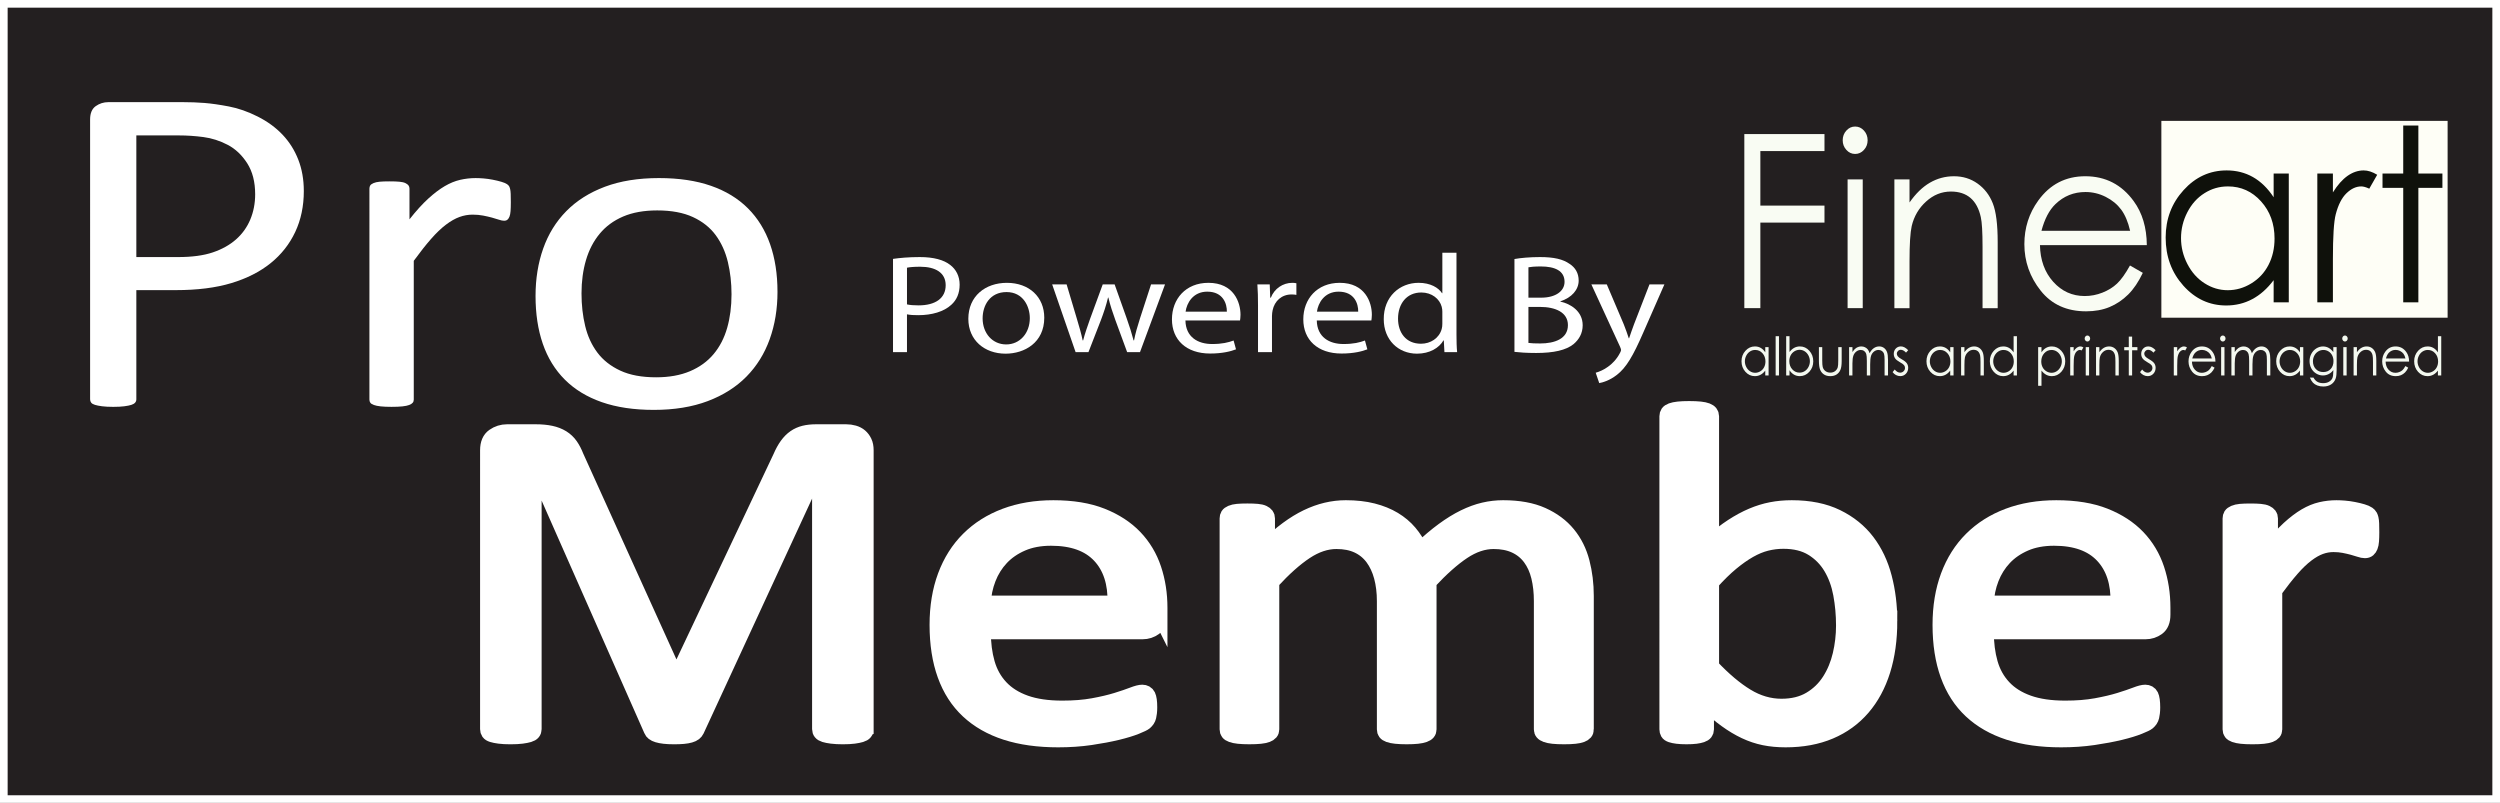
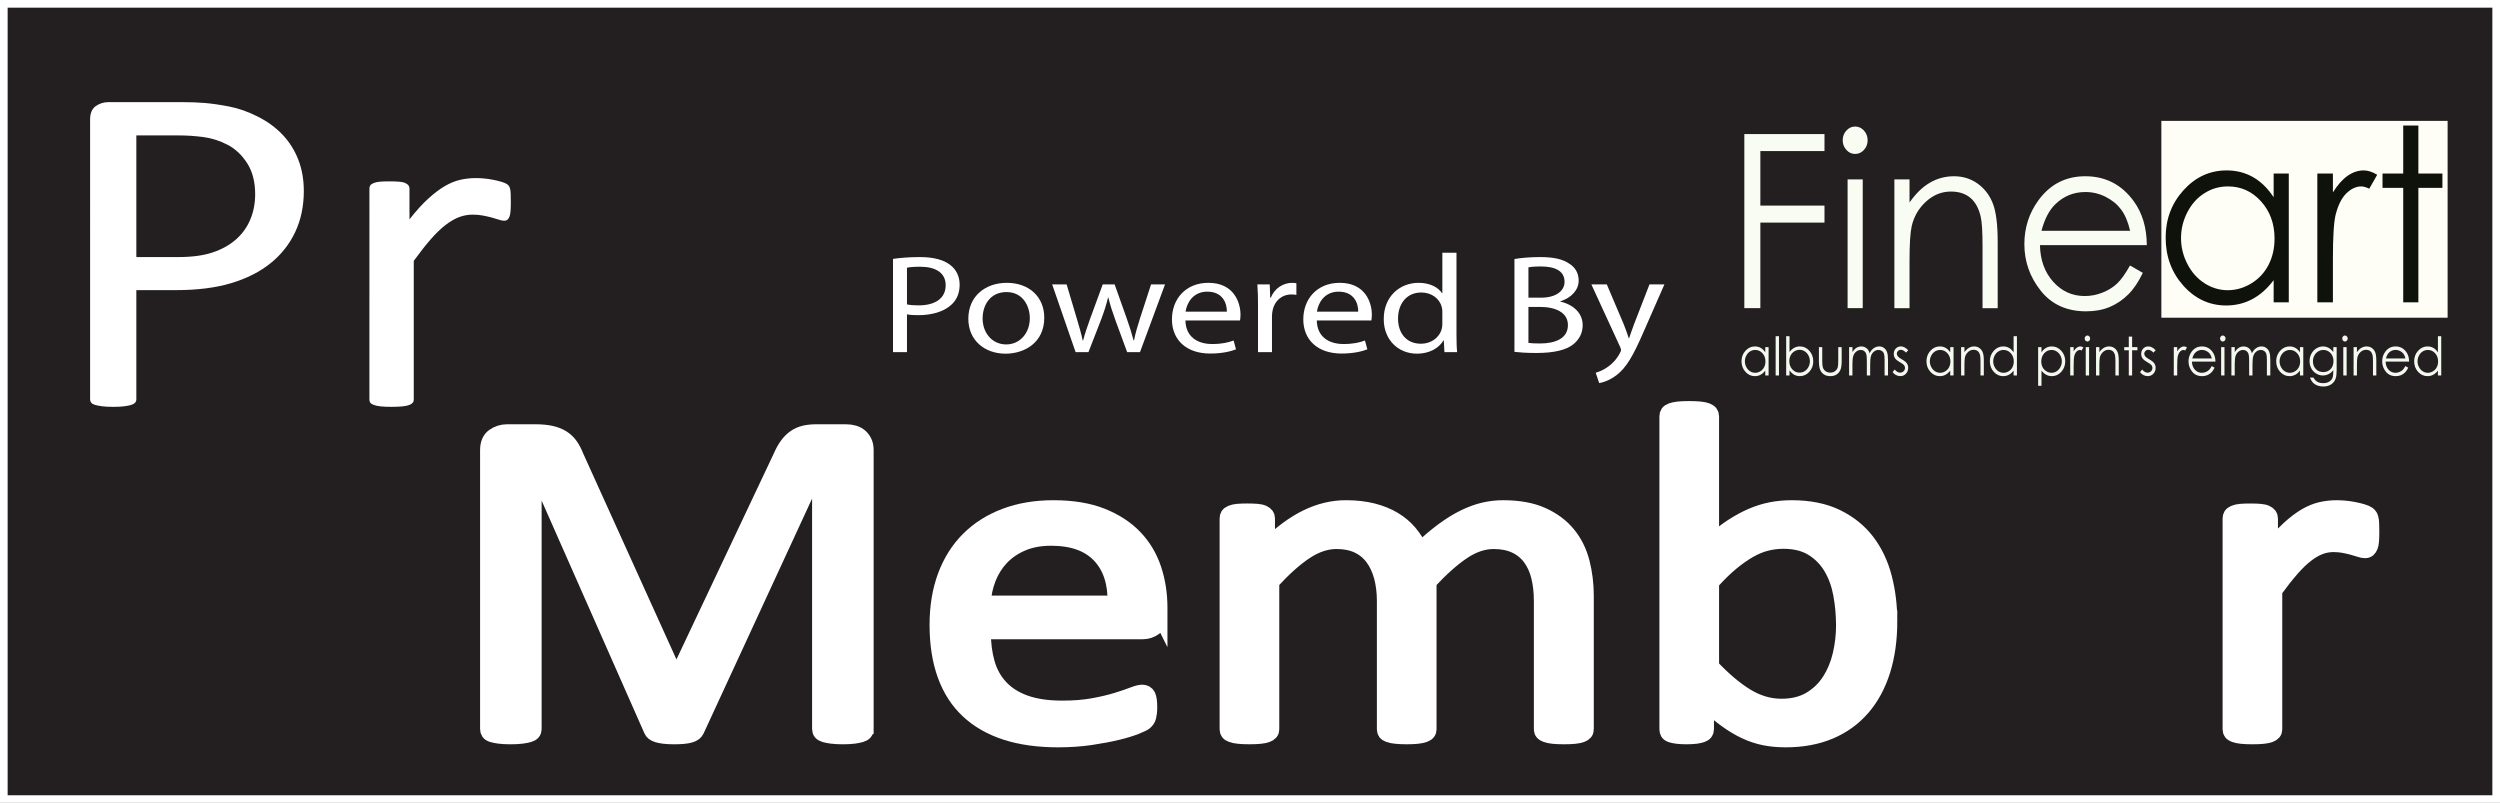
<svg xmlns="http://www.w3.org/2000/svg" id="a" viewBox="0 0 326.944 105">
  <defs>
    <style>.d{fill:#fefef6;}.e,.f{fill:#fff;}.g{fill:#f9fcf3;}.g,.h,.i{fill-rule:evenodd;}.f,.j{stroke:#fff;stroke-miterlimit:10;stroke-width:2px;}.j{fill:#231f20;}.k{filter:url(#b);}.h{fill:#0f110b;}.l{fill:none;stroke:#231f20;stroke-miterlimit:2.613;stroke-width:.5px;}.i{fill:#f4f9f0;}</style>
    <filter id="b" filterUnits="userSpaceOnUse">
      <feOffset dx="0" dy="0" />
      <feGaussianBlur result="c" stdDeviation="5" />
      <feFlood flood-color="#231f20" flood-opacity=".75" />
      <feComposite in2="c" operator="in" />
      <feComposite in="SourceGraphic" />
    </filter>
  </defs>
  <rect class="j" width="326.944" height="105" />
  <g>
    <path class="f" d="M113.249,95.355c0,.164-.048,.307-.145,.429s-.265,.22-.507,.291c-.242,.072-.549,.133-.923,.184-.374,.051-.863,.077-1.466,.077-.555,0-1.032-.026-1.431-.077-.398-.051-.712-.112-.941-.184-.23-.071-.392-.169-.489-.291s-.144-.266-.144-.429V60.808h-.07l-16.031,34.7c-.07,.143-.17,.266-.299,.368-.129,.102-.316,.189-.562,.261-.246,.071-.54,.123-.879,.153-.34,.03-.744,.046-1.213,.046-.492,0-.914-.021-1.266-.061-.352-.041-.645-.097-.879-.169-.234-.071-.416-.158-.545-.261-.129-.102-.217-.214-.264-.337l-15.328-34.7h-.035v34.547c0,.164-.048,.307-.145,.429s-.265,.22-.507,.291c-.242,.072-.556,.133-.942,.184-.386,.051-.881,.077-1.484,.077-.58,0-1.062-.026-1.449-.077-.386-.051-.694-.112-.923-.184-.23-.071-.386-.169-.471-.291s-.127-.266-.127-.429V58.877c0-.858,.262-1.471,.785-1.839,.523-.368,1.106-.552,1.75-.552h3.713c.761,0,1.427,.061,1.998,.184s1.071,.317,1.5,.583c.428,.266,.785,.603,1.071,1.012s.536,.889,.75,1.44l13.008,28.723h.176l13.535-28.631c.262-.613,.547-1.134,.857-1.563s.649-.771,1.019-1.027,.779-.44,1.232-.552c.452-.112,.976-.169,1.572-.169h3.893c.357,0,.696,.046,1.018,.138s.596,.235,.822,.429c.227,.194,.411,.44,.554,.735,.143,.297,.214,.659,.214,1.088v36.478Z" />
    <path class="f" d="M151.675,80.395c0,.797-.23,1.364-.689,1.701-.459,.337-.982,.506-1.571,.506h-20.837c0,1.533,.176,2.912,.529,4.138,.353,1.226,.942,2.279,1.767,3.157,.824,.879,1.896,1.553,3.215,2.023s2.932,.705,4.84,.705c1.507,0,2.85-.107,4.027-.322,1.178-.214,2.196-.455,3.056-.72,.86-.265,1.566-.506,2.12-.72,.554-.215,.972-.322,1.254-.322,.165,0,.311,.036,.441,.107,.13,.072,.23,.179,.301,.322,.07,.144,.123,.343,.159,.598s.053,.567,.053,.935c0,.266-.012,.496-.035,.69-.023,.194-.053,.368-.088,.521s-.094,.291-.176,.414c-.083,.123-.188,.24-.316,.352-.129,.112-.51,.296-1.143,.552s-1.454,.505-2.461,.751c-1.008,.245-2.174,.464-3.498,.659-1.324,.194-2.737,.291-4.236,.291-2.602,0-4.881-.317-6.838-.95-1.957-.633-3.603-1.574-4.939-2.82-1.336-1.246-2.344-2.81-3.023-4.69-.68-1.88-1.02-4.066-1.02-6.56,0-2.37,.352-4.5,1.055-6.391,.703-1.89,1.717-3.495,3.041-4.812,1.324-1.318,2.923-2.33,4.799-3.035,1.875-.705,3.973-1.058,6.293-1.058,2.484,0,4.6,.348,6.346,1.042,1.746,.695,3.182,1.63,4.307,2.805,1.125,1.176,1.951,2.555,2.478,4.139s.791,3.275,.791,5.073v.92Zm-5.836-1.502c.07-2.657-.608-4.741-2.034-6.253-1.427-1.512-3.543-2.269-6.349-2.269-1.438,0-2.7,.235-3.785,.705-1.085,.47-1.993,1.093-2.724,1.87-.731,.777-1.297,1.681-1.698,2.712-.401,1.032-.625,2.11-.672,3.234h17.262Z" />
    <path class="f" d="M207.433,95.385c0,.164-.047,.302-.141,.414-.094,.113-.246,.21-.457,.291-.211,.082-.504,.143-.879,.184-.375,.041-.844,.061-1.406,.061-.586,0-1.067-.021-1.441-.061-.375-.041-.674-.102-.896-.184-.223-.081-.381-.178-.475-.291-.094-.112-.141-.25-.141-.414v-16.768c0-1.165-.118-2.228-.352-3.188-.234-.96-.61-1.788-1.125-2.483-.516-.695-1.172-1.227-1.969-1.594-.797-.368-1.735-.552-2.812-.552-1.336,0-2.678,.45-4.025,1.349-1.348,.899-2.83,2.218-4.447,3.955v19.281c0,.164-.047,.302-.141,.414-.094,.113-.252,.21-.475,.291-.223,.082-.522,.143-.896,.184-.375,.041-.844,.061-1.406,.061-.54,0-1.002-.021-1.389-.061-.387-.041-.691-.102-.914-.184-.223-.081-.375-.178-.457-.291-.083-.112-.123-.25-.123-.414v-16.768c0-1.165-.129-2.228-.387-3.188-.258-.96-.645-1.788-1.16-2.483-.516-.695-1.166-1.227-1.951-1.594-.786-.368-1.717-.552-2.795-.552-1.336,0-2.684,.45-4.043,1.349-1.359,.899-2.836,2.218-4.43,3.955v19.281c0,.164-.047,.302-.141,.414-.094,.113-.246,.21-.457,.291-.211,.082-.504,.143-.879,.184-.375,.041-.856,.061-1.441,.061-.562,0-1.032-.021-1.406-.061-.375-.041-.674-.102-.896-.184-.223-.081-.375-.178-.457-.291-.083-.112-.123-.25-.123-.414v-27.588c0-.164,.035-.301,.105-.414,.07-.112,.211-.214,.422-.307,.211-.092,.48-.153,.809-.184,.328-.031,.761-.046,1.301-.046,.515,0,.943,.015,1.283,.046,.339,.03,.603,.092,.791,.184,.188,.092,.322,.195,.404,.307,.082,.113,.123,.251,.123,.414v3.647c1.781-1.736,3.51-3.009,5.186-3.816,1.675-.807,3.369-1.21,5.08-1.21,1.312,0,2.49,.133,3.533,.398,1.042,.266,1.963,.639,2.76,1.119,.796,.48,1.477,1.053,2.039,1.717s1.031,1.405,1.406,2.222c1.055-1.001,2.057-1.849,3.006-2.544s1.863-1.257,2.742-1.686,1.734-.741,2.566-.935c.832-.194,1.67-.291,2.514-.291,2.039,0,3.749,.311,5.133,.935,1.383,.624,2.502,1.456,3.357,2.498,.856,1.042,1.464,2.264,1.828,3.663,.363,1.4,.545,2.877,.545,4.429v17.442Z" />
    <path class="f" d="M247.124,81.223c0,2.391-.299,4.542-.896,6.453-.598,1.911-1.477,3.541-2.637,4.889s-2.584,2.381-4.271,3.096c-1.688,.715-3.621,1.073-5.801,1.073-1.008,0-1.94-.087-2.795-.261-.856-.174-1.693-.455-2.514-.843s-1.641-.878-2.461-1.472c-.82-.592-1.688-1.308-2.602-2.146v3.372c0,.164-.047,.306-.141,.429-.094,.123-.246,.22-.457,.291s-.475,.127-.791,.169c-.316,.041-.721,.061-1.213,.061-.469,0-.867-.021-1.195-.061-.328-.041-.598-.097-.809-.169s-.352-.169-.422-.291c-.07-.123-.105-.265-.105-.429V54.432c0-.163,.041-.307,.123-.429s.234-.225,.457-.307c.223-.081,.521-.143,.896-.184s.844-.061,1.406-.061c.586,0,1.066,.021,1.441,.061s.668,.102,.879,.184c.211,.082,.363,.184,.457,.307s.141,.266,.141,.429v16.523c.938-.838,1.846-1.543,2.725-2.115,.879-.572,1.74-1.037,2.584-1.395s1.688-.618,2.531-.782,1.734-.245,2.672-.245c2.297,0,4.26,.398,5.889,1.195s2.953,1.865,3.973,3.203c1.02,1.339,1.764,2.908,2.232,4.706,.469,1.798,.703,3.699,.703,5.702Zm-6.012,.583c0-1.41-.124-2.779-.371-4.108-.248-1.328-.679-2.503-1.292-3.525-.612-1.022-1.427-1.844-2.44-2.468-1.014-.623-2.275-.935-3.785-.935-.754,0-1.497,.092-2.228,.276-.731,.184-1.474,.491-2.228,.92-.755,.429-1.539,.981-2.353,1.655s-1.68,1.522-2.6,2.544v11.005c1.603,1.696,3.136,2.989,4.599,3.877,1.462,.889,2.982,1.333,4.562,1.333,1.462,0,2.712-.307,3.749-.919,1.038-.613,1.881-1.425,2.529-2.437s1.12-2.146,1.415-3.402c.295-1.257,.442-2.529,.442-3.816Z" />
-     <path class="f" d="M282.843,80.395c0,.797-.23,1.364-.689,1.701-.46,.337-.983,.506-1.572,.506h-20.837c0,1.533,.177,2.912,.529,4.138,.353,1.226,.942,2.279,1.767,3.157,.824,.879,1.895,1.553,3.215,2.023s2.933,.705,4.84,.705c1.508,0,2.85-.107,4.027-.322,1.178-.214,2.196-.455,3.056-.72,.859-.265,1.566-.506,2.12-.72,.554-.215,.972-.322,1.255-.322,.164,0,.31,.036,.44,.107,.13,.072,.23,.179,.301,.322,.07,.144,.123,.343,.158,.598s.054,.567,.054,.935c0,.266-.012,.496-.035,.69-.023,.194-.053,.368-.088,.521s-.094,.291-.176,.414c-.082,.123-.188,.24-.316,.352s-.51,.296-1.143,.552-1.453,.505-2.461,.751c-1.008,.245-2.174,.464-3.498,.659s-2.736,.291-4.236,.291c-2.602,0-4.881-.317-6.838-.95-1.957-.633-3.603-1.574-4.939-2.82-1.336-1.246-2.344-2.81-3.023-4.69-.68-1.88-1.02-4.066-1.02-6.56,0-2.37,.352-4.5,1.055-6.391,.703-1.89,1.717-3.495,3.041-4.812,1.324-1.318,2.924-2.33,4.799-3.035,1.875-.705,3.973-1.058,6.293-1.058,2.484,0,4.6,.348,6.346,1.042,1.746,.695,3.182,1.63,4.307,2.805,1.125,1.176,1.951,2.555,2.478,4.139s.791,3.275,.791,5.073v.92Zm-5.836-1.502c.07-2.657-.608-4.741-2.034-6.253-1.427-1.512-3.543-2.269-6.349-2.269-1.44,0-2.701,.235-3.785,.705-1.085,.47-1.993,1.093-2.724,1.87-.731,.777-1.297,1.681-1.698,2.712-.401,1.032-.625,2.11-.672,3.234h17.262Z" />
    <path class="f" d="M310.159,69.606c0,.45-.012,.828-.035,1.134-.023,.307-.07,.547-.141,.721-.07,.174-.158,.307-.264,.398s-.252,.138-.44,.138-.416-.046-.685-.138-.574-.184-.914-.276-.721-.179-1.143-.261c-.422-.082-.879-.123-1.371-.123-.586,0-1.16,.102-1.723,.307-.562,.205-1.154,.541-1.775,1.012s-1.272,1.093-1.951,1.87c-.68,.777-1.43,1.727-2.25,2.851v18.147c0,.164-.047,.302-.141,.414-.094,.113-.246,.21-.457,.291-.211,.082-.504,.143-.879,.184-.375,.041-.856,.061-1.441,.061-.562,0-1.031-.021-1.406-.061-.375-.041-.674-.102-.896-.184-.223-.081-.375-.178-.457-.291-.082-.112-.123-.25-.123-.414v-27.588c0-.164,.035-.301,.105-.414,.07-.112,.211-.214,.422-.307,.211-.092,.48-.153,.809-.184,.328-.031,.762-.046,1.301-.046,.516,0,.943,.015,1.283,.046,.34,.03,.604,.092,.791,.184,.188,.092,.322,.195,.404,.307,.082,.113,.123,.251,.123,.414v4.016c.867-1.103,1.682-2.003,2.443-2.698,.762-.694,1.482-1.241,2.162-1.64,.68-.399,1.353-.675,2.022-.828,.668-.153,1.342-.23,2.022-.23,.305,0,.65,.015,1.037,.046s.791,.087,1.213,.169c.422,.082,.803,.174,1.143,.276,.34,.102,.58,.205,.721,.307,.141,.102,.234,.199,.281,.291,.047,.092,.088,.21,.123,.352,.035,.144,.059,.352,.07,.628s.018,.649,.018,1.119Z" />
  </g>
  <g class="k">
    <path class="e" d="M39.733,24.975c0,1.982-.375,3.771-1.125,5.365-.75,1.594-1.823,2.953-3.217,4.077-1.395,1.125-3.106,1.993-5.133,2.606-2.027,.613-4.447,.919-7.26,.919h-5.168v14.285c0,.164-.053,.307-.158,.429s-.27,.22-.492,.291c-.223,.072-.527,.133-.914,.184-.387,.051-.874,.077-1.459,.077-.586,0-1.072-.026-1.459-.077-.387-.051-.698-.112-.932-.184-.234-.071-.399-.169-.492-.291-.094-.123-.141-.266-.141-.429V15.626c0-.817,.246-1.399,.738-1.747s1.042-.521,1.652-.521h9.738c.984,0,1.928,.036,2.83,.107,.902,.072,1.969,.225,3.199,.46s2.484,.674,3.762,1.318c1.277,.644,2.361,1.436,3.252,2.376,.891,.94,1.576,2.028,2.057,3.265,.48,1.236,.721,2.601,.721,4.092Zm-6.363,.429c0-1.614-.346-2.963-1.037-4.046-.691-1.083-1.547-1.89-2.566-2.422-1.02-.531-2.074-.868-3.164-1.012-1.09-.143-2.15-.214-3.182-.214h-5.59v15.909h5.449c1.828,0,3.345-.204,4.553-.613,1.207-.409,2.22-.976,3.041-1.702,.82-.725,1.441-1.594,1.863-2.606s.633-2.11,.633-3.295Z" />
    <path class="e" d="M66.804,26.477c0,.45-.012,.828-.035,1.134-.023,.307-.07,.547-.141,.721-.07,.174-.158,.307-.264,.398s-.252,.138-.44,.138c-.188,0-.416-.046-.685-.138-.27-.092-.575-.184-.914-.276-.34-.092-.721-.179-1.143-.261-.422-.082-.879-.123-1.371-.123-.586,0-1.16,.102-1.723,.307-.562,.205-1.155,.541-1.775,1.012-.621,.47-1.272,1.093-1.951,1.87-.68,.777-1.43,1.727-2.25,2.851v18.147c0,.164-.047,.302-.141,.414-.094,.113-.246,.21-.457,.291-.211,.082-.504,.143-.879,.184-.375,.041-.856,.061-1.441,.061-.562,0-1.032-.021-1.406-.061-.375-.041-.674-.102-.896-.184-.223-.081-.375-.178-.457-.291-.083-.112-.123-.25-.123-.414V24.669c0-.164,.035-.301,.105-.414,.07-.112,.211-.214,.422-.307,.211-.092,.48-.153,.809-.184,.328-.031,.761-.046,1.301-.046,.515,0,.943,.015,1.283,.046,.339,.03,.603,.092,.791,.184,.188,.092,.322,.195,.404,.307,.082,.113,.123,.251,.123,.414v4.016c.867-1.103,1.682-2.003,2.443-2.698,.761-.694,1.482-1.241,2.162-1.64,.68-.399,1.353-.675,2.022-.828,.668-.153,1.341-.23,2.022-.23,.304,0,.65,.015,1.037,.046s.791,.087,1.213,.169c.422,.082,.803,.174,1.143,.276,.339,.102,.58,.205,.721,.307,.141,.102,.234,.199,.281,.291,.047,.092,.088,.21,.123,.352,.035,.144,.058,.352,.07,.628,.012,.276,.018,.649,.018,1.119Z" />
-     <path class="e" d="M101.679,38.156c0,2.248-.34,4.317-1.02,6.207-.68,1.891-1.693,3.521-3.041,4.889-1.348,1.37-3.036,2.437-5.062,3.204-2.027,.766-4.377,1.149-7.049,1.149-2.602,0-4.869-.337-6.803-1.012s-3.545-1.655-4.834-2.943c-1.289-1.287-2.25-2.851-2.883-4.69s-.949-3.923-.949-6.253c0-2.248,.334-4.317,1.002-6.207s1.675-3.52,3.023-4.89c1.348-1.369,3.029-2.432,5.045-3.188,2.016-.755,4.371-1.134,7.066-1.134,2.602,0,4.869,.337,6.803,1.011s3.545,1.655,4.834,2.943c1.289,1.288,2.255,2.851,2.9,4.69,.644,1.839,.967,3.914,.967,6.223Zm-6.012,.337c0-1.492-.16-2.902-.479-4.231-.32-1.328-.846-2.493-1.579-3.494-.733-1.001-1.727-1.794-2.98-2.376-1.254-.582-2.814-.874-4.683-.874-1.727,0-3.21,.266-4.452,.797-1.242,.532-2.264,1.283-3.068,2.253s-1.401,2.12-1.792,3.448c-.39,1.329-.585,2.779-.585,4.353,0,1.513,.159,2.933,.479,4.261,.319,1.329,.852,2.488,1.596,3.479,.745,.992,1.744,1.778,2.997,2.36,1.254,.583,2.814,.874,4.683,.874,1.703,0,3.181-.266,4.434-.797,1.253-.531,2.282-1.277,3.086-2.238,.804-.96,1.395-2.104,1.774-3.433,.378-1.328,.568-2.79,.568-4.383Z" />
  </g>
  <g>
    <path class="e" d="M116.787,33.857c.882-.128,2.037-.238,3.506-.238,1.806,0,3.128,.366,3.968,1.025,.777,.586,1.239,1.483,1.239,2.582,0,1.117-.378,1.996-1.092,2.637-.966,.897-2.541,1.355-4.325,1.355-.546,0-1.05-.019-1.47-.11v4.944h-1.827v-12.195Zm1.827,5.951c.399,.092,.903,.128,1.512,.128,2.205,0,3.548-.934,3.548-2.637,0-1.629-1.323-2.417-3.338-2.417-.798,0-1.407,.055-1.722,.128v4.797Z" />
    <path class="e" d="M136.567,41.547c0,3.278-2.603,4.706-5.06,4.706-2.751,0-4.871-1.758-4.871-4.559,0-2.966,2.226-4.706,5.039-4.706,2.918,0,4.892,1.849,4.892,4.559Zm-8.062,.091c0,1.941,1.281,3.406,3.086,3.406,1.764,0,3.086-1.447,3.086-3.442,0-1.502-.861-3.406-3.044-3.406s-3.128,1.758-3.128,3.442Z" />
    <path class="e" d="M139.488,37.19l1.344,4.504c.294,.989,.567,1.904,.756,2.82h.063c.231-.897,.567-1.85,.903-2.802l1.659-4.522h1.554l1.575,4.431c.378,1.062,.672,1.996,.903,2.893h.063c.168-.897,.441-1.831,.777-2.875l1.449-4.449h1.827l-3.275,8.862h-1.68l-1.554-4.229c-.357-.989-.651-1.868-.903-2.912h-.042c-.252,1.062-.567,1.978-.924,2.93l-1.638,4.211h-1.68l-3.065-8.862h1.89Z" />
    <path class="e" d="M155.028,41.914c.042,2.179,1.638,3.076,3.485,3.076,1.323,0,2.121-.202,2.813-.458l.315,1.153c-.651,.256-1.764,.549-3.38,.549-3.128,0-4.997-1.794-4.997-4.468s1.806-4.779,4.766-4.779c3.317,0,4.199,2.545,4.199,4.175,0,.329-.042,.586-.063,.75h-7.139Zm5.417-1.154c.021-1.025-.483-2.618-2.562-2.618-1.869,0-2.688,1.502-2.834,2.618h5.396Z" />
    <path class="e" d="M164.52,39.954c0-1.044-.021-1.94-.084-2.765h1.617l.063,1.739h.084c.462-1.19,1.575-1.94,2.813-1.94,.21,0,.357,.018,.525,.055v1.52c-.189-.036-.378-.055-.63-.055-1.302,0-2.226,.86-2.478,2.069-.042,.22-.084,.476-.084,.75v4.724h-1.827v-6.098Z" />
    <path class="e" d="M172.206,41.914c.042,2.179,1.638,3.076,3.485,3.076,1.323,0,2.121-.202,2.813-.458l.315,1.153c-.651,.256-1.764,.549-3.38,.549-3.128,0-4.997-1.794-4.997-4.468s1.806-4.779,4.766-4.779c3.317,0,4.199,2.545,4.199,4.175,0,.329-.042,.586-.063,.75h-7.139Zm5.417-1.154c.021-1.025-.483-2.618-2.562-2.618-1.869,0-2.688,1.502-2.834,2.618h5.396Z" />
    <path class="e" d="M190.475,33.051v10.711c0,.788,.021,1.685,.084,2.289h-1.659l-.084-1.538h-.042c-.567,.989-1.806,1.739-3.464,1.739-2.457,0-4.346-1.812-4.346-4.504-.021-2.948,2.079-4.761,4.556-4.761,1.554,0,2.603,.641,3.065,1.355h.042v-5.292h1.848Zm-1.848,7.746c0-.202-.021-.477-.084-.678-.273-1.025-1.281-1.868-2.667-1.868-1.911,0-3.044,1.465-3.044,3.424,0,1.794,1.008,3.277,3.002,3.277,1.239,0,2.373-.714,2.708-1.923,.063-.22,.084-.44,.084-.695v-1.538Z" />
    <path class="e" d="M198.057,33.875c.798-.146,2.058-.256,3.338-.256,1.827,0,3.002,.274,3.884,.897,.735,.476,1.176,1.208,1.176,2.179,0,1.19-.903,2.233-2.394,2.71v.036c1.344,.293,2.918,1.264,2.918,3.095,0,1.062-.483,1.868-1.197,2.472-.987,.788-2.583,1.154-4.892,1.154-1.26,0-2.226-.073-2.834-.146v-12.14Zm1.827,5.054h1.659c1.932,0,3.065-.879,3.065-2.069,0-1.447-1.26-2.014-3.107-2.014-.84,0-1.323,.055-1.617,.11v3.973Zm0,5.915c.357,.055,.882,.073,1.533,.073,1.89,0,3.632-.604,3.632-2.399,0-1.685-1.659-2.38-3.653-2.38h-1.512v4.706Z" />
    <path class="e" d="M210.131,37.19l2.227,5.237c.231,.586,.482,1.282,.65,1.813h.042c.189-.531,.399-1.209,.651-1.85l2.016-5.2h1.952l-2.772,6.317c-1.323,3.039-2.226,4.596-3.485,5.548-.902,.696-1.806,.971-2.268,1.044l-.462-1.355c.462-.128,1.071-.384,1.616-.787,.504-.348,1.135-.971,1.555-1.794,.084-.165,.146-.293,.146-.384,0-.092-.042-.22-.126-.421l-3.758-8.166h2.015Z" />
  </g>
  <path class="i" d="M231.292,45.396v3.705h-.436v-.637c-.184,.243-.389,.426-.617,.547-.227,.121-.477,.181-.747,.181-.48,0-.891-.19-1.232-.569-.341-.38-.51-.841-.51-1.385,0-.531,.172-.987,.516-1.365,.343-.378,.756-.568,1.24-.568,.279,0,.531,.064,.757,.192,.225,.128,.424,.321,.595,.58v-.681h.436Zm-1.753,.37c-.243,0-.469,.065-.674,.195-.206,.129-.369,.312-.491,.547-.122,.235-.183,.484-.183,.747,0,.259,.061,.508,.184,.745,.123,.237,.287,.422,.494,.553,.207,.133,.429,.199,.666,.199,.238,0,.466-.065,.679-.197,.215-.131,.379-.308,.494-.532,.115-.223,.173-.476,.173-.756,0-.427-.129-.784-.389-1.071-.258-.287-.577-.43-.954-.43h0Zm2.676-1.8h.436v5.135h-.436v-5.135h0Zm1.378,5.135v-5.135h.436v2.072c.184-.245,.389-.429,.616-.55,.227-.122,.476-.183,.746-.183,.481,0,.892,.19,1.233,.569,.341,.38,.511,.84,.511,1.381,0,.534-.172,.991-.516,1.369s-.757,.567-1.241,.567c-.278,0-.528-.064-.754-.192-.225-.128-.424-.321-.597-.58v.681h-.436Zm1.754-.37c.242,0,.468-.065,.673-.194,.206-.13,.369-.313,.491-.548,.122-.234,.183-.483,.183-.744s-.061-.512-.184-.749c-.123-.236-.287-.421-.494-.553-.207-.131-.428-.198-.663-.198-.238,0-.466,.066-.681,.198-.215,.133-.38,.31-.495,.534-.115,.223-.173,.474-.173,.755,0,.427,.129,.784,.389,1.07,.258,.287,.577,.43,.956,.43h0Zm2.526-3.335h.436v1.729c0,.422,.021,.712,.063,.871,.062,.227,.183,.406,.359,.537,.176,.131,.388,.198,.632,.198s.452-.064,.622-.192c.17-.129,.288-.296,.352-.506,.044-.143,.066-.445,.066-.908v-1.729h.448v1.816c0,.51-.054,.894-.164,1.152-.109,.259-.274,.462-.494,.607-.22,.146-.495,.22-.827,.22s-.609-.073-.831-.22c-.222-.145-.389-.35-.497-.612-.11-.262-.164-.656-.164-1.181v-1.782h0Zm3.951,0h.436v.641c.153-.236,.308-.409,.47-.519,.221-.142,.454-.213,.697-.213,.166,0,.321,.035,.47,.106,.148,.07,.269,.164,.363,.28,.094,.117,.175,.285,.244,.503,.145-.291,.328-.512,.546-.663,.219-.151,.454-.227,.706-.227,.235,0,.443,.065,.622,.194,.18,.129,.314,.309,.401,.541,.087,.231,.131,.578,.131,1.041v2.02h-.448v-2.021c0-.398-.026-.67-.078-.819-.052-.149-.141-.269-.267-.359-.126-.091-.275-.136-.451-.136-.211,0-.406,.069-.581,.205-.176,.136-.304,.317-.385,.544-.081,.227-.122,.606-.122,1.136v1.45h-.436v-1.895c0-.447-.026-.75-.077-.91-.051-.161-.14-.288-.267-.385-.128-.097-.279-.144-.454-.144-.203,0-.392,.066-.568,.199-.176,.133-.306,.312-.391,.536-.084,.224-.127,.569-.127,1.031v1.569h-.436v-3.705h0Zm7.725,.402l-.282,.316c-.234-.246-.463-.37-.686-.37-.142,0-.264,.051-.365,.153-.101,.101-.153,.221-.153,.357,0,.12,.042,.235,.125,.343,.083,.112,.259,.242,.526,.392,.325,.182,.545,.36,.663,.53,.114,.172,.172,.366,.172,.581,0,.305-.098,.562-.295,.773-.196,.21-.442,.316-.737,.316-.196,0-.383-.046-.563-.14-.178-.093-.326-.221-.443-.385l.275-.341c.223,.274,.461,.412,.712,.412,.175,0,.325-.062,.448-.184,.123-.122,.185-.266,.185-.431,0-.136-.041-.257-.122-.364-.082-.105-.266-.236-.552-.394-.307-.172-.517-.342-.627-.509-.111-.167-.167-.358-.167-.573,0-.28,.089-.513,.265-.699,.177-.185,.4-.278,.67-.278,.314,0,.63,.164,.948,.493h0Zm5.932-.402v3.705h-.436v-.637c-.184,.243-.389,.426-.617,.547-.227,.121-.477,.181-.747,.181-.48,0-.891-.19-1.232-.569-.341-.38-.51-.841-.51-1.385,0-.531,.172-.987,.516-1.365,.343-.378,.756-.568,1.24-.568,.279,0,.531,.064,.757,.192,.225,.128,.424,.321,.595,.58v-.681h.436Zm-1.753,.37c-.243,0-.469,.065-.674,.195-.206,.129-.369,.312-.491,.547-.122,.235-.183,.484-.183,.747,0,.259,.061,.508,.184,.745,.123,.237,.287,.422,.494,.553,.207,.133,.429,.199,.666,.199,.238,0,.465-.065,.679-.197,.215-.131,.379-.308,.494-.532,.115-.223,.173-.476,.173-.756,0-.427-.129-.784-.389-1.071-.258-.287-.577-.43-.954-.43h0Zm2.741-.37h.436v.664c.176-.254,.37-.443,.583-.568,.213-.124,.445-.187,.696-.187,.255,0,.481,.07,.679,.21,.198,.141,.344,.33,.438,.569,.094,.237,.141,.608,.141,1.112v1.905h-.436v-1.765c0-.426-.017-.711-.05-.853-.053-.244-.152-.428-.296-.552-.144-.123-.332-.185-.564-.185-.266,0-.504,.095-.713,.286-.21,.19-.349,.426-.415,.707-.042,.184-.063,.519-.063,1.006v1.357h-.436v-3.705h0Zm7.301-1.43v5.135h-.436v-.637c-.184,.243-.389,.426-.617,.547-.227,.121-.477,.181-.747,.181-.48,0-.891-.19-1.232-.569-.341-.38-.51-.841-.51-1.385,0-.531,.172-.987,.516-1.365,.343-.378,.756-.568,1.24-.568,.279,0,.531,.065,.757,.194,.225,.129,.424,.323,.595,.583v-2.116h.436Zm-1.753,1.8c-.243,0-.469,.065-.674,.195-.206,.129-.369,.312-.491,.547-.122,.235-.183,.484-.183,.747,0,.259,.061,.508,.184,.745,.123,.237,.287,.422,.494,.553,.207,.133,.429,.199,.666,.199,.238,0,.466-.065,.679-.197,.215-.131,.379-.308,.494-.532,.115-.223,.173-.476,.173-.756,0-.427-.129-.784-.389-1.071-.258-.287-.577-.43-.954-.43h0Zm4.526-.37h.436v.681c.173-.259,.372-.452,.597-.58,.225-.128,.476-.192,.754-.192,.484,0,.897,.19,1.241,.568,.344,.378,.516,.834,.516,1.365,0,.544-.171,1.005-.511,1.385-.341,.379-.752,.569-1.233,.569-.27,0-.519-.062-.746-.184-.227-.123-.432-.306-.616-.549v1.995h-.436v-5.058h0Zm1.754,.37c-.379,0-.697,.143-.956,.43-.259,.287-.389,.644-.389,1.071,0,.28,.058,.532,.173,.756,.115,.224,.281,.401,.495,.532,.216,.131,.443,.197,.681,.197,.235,0,.456-.066,.663-.199,.207-.131,.371-.316,.494-.553,.123-.237,.184-.486,.184-.745,0-.263-.061-.512-.183-.747-.122-.235-.285-.417-.491-.547-.205-.13-.43-.195-.673-.195h0Zm2.443-.37h.448v.542c.133-.214,.274-.372,.423-.477,.148-.103,.303-.156,.463-.156,.122,0,.251,.042,.389,.126l-.228,.4c-.092-.043-.169-.065-.232-.065-.146,0-.287,.065-.423,.195-.136,.13-.239,.334-.311,.608-.054,.21-.081,.637-.081,1.279v1.252h-.448v-3.705h0Zm2.246-1.521c.099,0,.184,.038,.254,.116,.07,.077,.106,.171,.106,.279,0,.107-.035,.2-.106,.277-.07,.078-.155,.116-.254,.116-.098,0-.181-.038-.252-.116-.07-.077-.106-.17-.106-.277,0-.108,.035-.202,.106-.279,.07-.078,.154-.116,.252-.116h0Zm-.217,1.521h.436v3.705h-.436v-3.705h0Zm1.346,0h.436v.664c.176-.254,.37-.443,.583-.568,.213-.124,.445-.187,.696-.187,.255,0,.481,.07,.679,.21,.198,.141,.344,.33,.438,.569,.094,.237,.141,.608,.141,1.112v1.905h-.436v-1.765c0-.426-.017-.711-.05-.853-.053-.244-.152-.428-.296-.552-.144-.123-.332-.185-.564-.185-.266,0-.504,.095-.713,.286-.21,.19-.349,.426-.415,.707-.042,.184-.063,.519-.063,1.006v1.357h-.436v-3.705h0Zm4.284-1.381h.436v1.381h.692v.412h-.692v3.293h-.436v-3.293h-.596v-.412h.596v-1.381h0Zm3.509,1.784l-.282,.316c-.234-.246-.463-.37-.686-.37-.142,0-.264,.051-.365,.153-.101,.101-.153,.221-.153,.357,0,.12,.042,.235,.125,.343,.083,.112,.259,.242,.526,.392,.325,.182,.545,.36,.663,.53,.114,.172,.172,.366,.172,.581,0,.305-.098,.562-.295,.773-.196,.21-.442,.316-.737,.316-.196,0-.383-.046-.563-.14-.178-.093-.326-.221-.443-.385l.276-.341c.223,.274,.461,.412,.712,.412,.175,0,.325-.062,.448-.184,.123-.122,.185-.266,.185-.431,0-.136-.041-.257-.122-.364-.082-.105-.266-.236-.552-.394-.307-.172-.517-.342-.627-.509-.111-.167-.167-.358-.167-.573,0-.28,.089-.513,.265-.699,.177-.185,.4-.278,.67-.278,.314,0,.63,.164,.948,.493h0Zm2.377-.402h.448v.542c.133-.214,.274-.372,.423-.477,.148-.103,.303-.156,.463-.156,.122,0,.251,.042,.389,.126l-.229,.4c-.092-.043-.169-.065-.232-.065-.146,0-.287,.065-.423,.195-.136,.13-.239,.334-.311,.608-.054,.21-.081,.637-.081,1.279v1.252h-.448v-3.705h0Zm4.965,2.477l.369,.212c-.122,.257-.262,.465-.421,.623-.159,.157-.337,.278-.536,.36-.2,.083-.424,.123-.675,.123-.557,0-.992-.198-1.306-.593-.314-.395-.471-.842-.471-1.339,0-.469,.133-.887,.399-1.254,.336-.466,.788-.7,1.353-.7,.582,0,1.047,.24,1.394,.718,.247,.337,.373,.758,.377,1.264h-3.075c.009,.429,.136,.78,.38,1.054,.246,.274,.549,.412,.909,.412,.174,0,.344-.033,.508-.098,.164-.065,.304-.151,.42-.259,.115-.108,.24-.281,.374-.522h0Zm.004-.998c-.059-.255-.144-.457-.256-.609-.113-.152-.262-.274-.446-.367-.185-.093-.379-.14-.582-.14-.336,0-.625,.116-.866,.35-.177,.171-.31,.426-.4,.766h2.55Zm1.439-3c.099,0,.184,.038,.254,.116,.07,.077,.106,.171,.106,.279,0,.107-.035,.2-.106,.277-.07,.078-.155,.116-.254,.116-.098,0-.181-.038-.252-.116-.07-.077-.106-.17-.106-.277,0-.108,.035-.202,.106-.279,.07-.078,.154-.116,.252-.116h0Zm-.217,1.521h.436v3.705h-.436v-3.705h0Zm1.346,0h.436v.641c.153-.236,.308-.409,.47-.519,.221-.142,.454-.213,.697-.213,.166,0,.321,.035,.47,.106,.148,.07,.269,.164,.363,.28,.094,.117,.175,.285,.244,.503,.145-.291,.328-.512,.545-.663,.219-.151,.454-.227,.706-.227,.235,0,.443,.065,.622,.194,.18,.129,.314,.309,.401,.541,.087,.231,.131,.578,.131,1.041v2.02h-.448v-2.021c0-.398-.026-.67-.078-.819-.052-.149-.141-.269-.267-.359-.126-.091-.275-.136-.451-.136-.211,0-.406,.069-.581,.205-.176,.136-.304,.317-.385,.544-.081,.227-.122,.606-.122,1.136v1.45h-.436v-1.895c0-.447-.026-.75-.077-.91-.051-.161-.14-.288-.267-.385-.128-.097-.279-.144-.454-.144-.203,0-.392,.066-.568,.199-.176,.133-.306,.312-.391,.536-.084,.224-.127,.569-.127,1.031v1.569h-.436v-3.705h0Zm9.397,0v3.705h-.436v-.637c-.184,.243-.389,.426-.617,.547-.227,.121-.477,.181-.747,.181-.48,0-.891-.19-1.232-.569-.341-.38-.51-.841-.51-1.385,0-.531,.172-.987,.516-1.365,.343-.378,.756-.568,1.24-.568,.279,0,.531,.064,.757,.192,.225,.128,.424,.321,.595,.58v-.681h.436Zm-1.753,.37c-.243,0-.469,.065-.674,.195-.206,.129-.369,.312-.491,.547-.122,.235-.183,.484-.183,.747,0,.259,.061,.508,.184,.745,.123,.237,.287,.422,.494,.553,.207,.133,.429,.199,.666,.199,.238,0,.465-.065,.679-.197,.215-.131,.379-.308,.494-.532,.115-.223,.173-.476,.173-.756,0-.427-.129-.784-.389-1.071-.258-.287-.577-.43-.954-.43h0Zm5.681-.37h.436v2.949c0,.519-.042,.899-.125,1.14-.114,.34-.313,.601-.597,.785-.283,.184-.624,.276-1.021,.276-.291,0-.553-.045-.786-.135-.232-.091-.421-.212-.567-.364-.145-.151-.28-.374-.403-.666h.474c.129,.246,.296,.429,.501,.548,.204,.119,.458,.178,.76,.178,.299,0,.551-.06,.756-.18,.206-.121,.352-.272,.44-.454,.087-.183,.131-.477,.131-.885v-.191c-.164,.227-.366,.401-.604,.522-.237,.122-.49,.182-.757,.182-.313,0-.606-.085-.882-.254-.275-.169-.488-.397-.638-.681-.151-.286-.225-.6-.225-.942,0-.343,.078-.662,.235-.958,.156-.295,.373-.53,.649-.702,.277-.172,.568-.258,.874-.258,.254,0,.492,.057,.712,.17s.432,.301,.636,.565v-.644h0Zm-1.293,.37c-.248,0-.478,.065-.691,.195-.212,.13-.379,.31-.5,.541-.121,.23-.181,.479-.181,.748,0,.406,.125,.741,.375,1.007,.25,.265,.574,.398,.972,.398,.403,0,.726-.131,.971-.394,.244-.264,.367-.609,.367-1.038,0-.279-.057-.528-.169-.747-.112-.219-.272-.392-.478-.519-.206-.127-.428-.191-.665-.191h0Zm2.815-1.891c.099,0,.184,.038,.254,.116,.07,.077,.106,.171,.106,.279,0,.107-.035,.2-.106,.277-.07,.078-.155,.116-.254,.116-.098,0-.181-.038-.252-.116-.07-.077-.106-.17-.106-.277,0-.108,.035-.202,.106-.279,.07-.078,.154-.116,.252-.116h0Zm-.217,1.521h.436v3.705h-.436v-3.705h0Zm1.346,0h.436v.664c.176-.254,.37-.443,.583-.568,.214-.124,.445-.187,.696-.187,.255,0,.481,.07,.679,.21,.198,.141,.344,.33,.438,.569,.094,.237,.141,.608,.141,1.112v1.905h-.436v-1.765c0-.426-.017-.711-.05-.853-.053-.244-.152-.428-.296-.552-.144-.123-.332-.185-.564-.185-.266,0-.504,.095-.713,.286-.21,.19-.349,.426-.415,.707-.042,.184-.063,.519-.063,1.006v1.357h-.436v-3.705h0Zm6.778,2.477l.369,.212c-.122,.257-.262,.465-.421,.623-.159,.157-.337,.278-.536,.36-.2,.083-.424,.123-.675,.123-.557,0-.992-.198-1.306-.593-.314-.395-.471-.842-.471-1.339,0-.469,.133-.887,.399-1.254,.336-.466,.788-.7,1.353-.7,.582,0,1.047,.24,1.394,.718,.247,.337,.373,.758,.377,1.264h-3.075c.009,.429,.136,.78,.38,1.054,.246,.274,.549,.412,.908,.412,.174,0,.344-.033,.508-.098,.164-.065,.304-.151,.42-.259,.115-.108,.24-.281,.374-.522h0Zm.004-.998c-.059-.255-.144-.457-.256-.609-.113-.152-.262-.274-.446-.367-.185-.093-.379-.14-.582-.14-.336,0-.625,.116-.866,.35-.177,.171-.31,.426-.4,.766h2.55Zm4.681-2.909v5.135h-.436v-.637c-.184,.243-.389,.426-.617,.547-.227,.121-.477,.181-.747,.181-.48,0-.891-.19-1.232-.569-.341-.38-.51-.841-.51-1.385,0-.531,.172-.987,.516-1.365,.343-.378,.756-.568,1.24-.568,.279,0,.531,.065,.757,.194,.225,.129,.424,.323,.595,.583v-2.116h.436Zm-1.753,1.8c-.243,0-.469,.065-.674,.195-.206,.129-.369,.312-.491,.547-.122,.235-.183,.484-.183,.747,0,.259,.061,.508,.184,.745,.123,.237,.287,.422,.494,.553,.207,.133,.429,.199,.666,.199,.238,0,.466-.065,.679-.197,.215-.131,.379-.308,.494-.532,.115-.223,.173-.476,.173-.756,0-.427-.129-.784-.389-1.071-.258-.287-.577-.43-.954-.43Z" />
  <path class="g" d="M228.119,17.532h10.482v2.22h-8.386v7.135h8.386v2.22h-8.386v11.194h-2.096V17.532h0Zm14.49-.983c.451,0,.835,.174,1.155,.528,.32,.349,.48,.777,.48,1.268,0,.486-.16,.909-.48,1.258-.32,.354-.704,.529-1.155,.529-.447,0-.825-.174-1.145-.529-.32-.349-.48-.772-.48-1.258,0-.491,.16-.92,.48-1.268,.32-.354,.699-.528,1.145-.528h0Zm-.985,6.913h1.98v16.839h-1.98V23.462h0Zm6.119,0h1.98v3.018c.801-1.152,1.684-2.014,2.65-2.579,.971-.566,2.024-.851,3.164-.851,1.16,0,2.189,.317,3.086,.957,.898,.64,1.563,1.501,1.99,2.585,.427,1.078,.64,2.764,.64,5.053v8.658h-1.98v-8.023c0-1.935-.078-3.229-.228-3.88-.243-1.11-.689-1.945-1.344-2.51-.655-.56-1.509-.84-2.562-.84-1.208,0-2.291,.433-3.242,1.3-.956,.862-1.587,1.935-1.888,3.213-.189,.835-.286,2.357-.286,4.572v6.168h-1.98V23.462h0Zm30.81,11.258l1.679,.962c-.553,1.168-1.189,2.114-1.912,2.833-.723,.714-1.534,1.263-2.436,1.639-.907,.375-1.927,.56-3.067,.56-2.533,0-4.508-.898-5.935-2.696-1.427-1.797-2.14-3.827-2.14-6.089,0-2.13,.607-4.033,1.815-5.698,1.529-2.119,3.581-3.182,6.149-3.182,2.645,0,4.761,1.089,6.338,3.261,1.121,1.533,1.694,3.446,1.713,5.745h-13.976c.039,1.95,.616,3.546,1.728,4.789,1.116,1.247,2.494,1.871,4.13,1.871,.791,0,1.563-.148,2.31-.444,.747-.296,1.383-.687,1.907-1.179,.524-.491,1.092-1.279,1.698-2.373h0Zm.019-4.535c-.267-1.157-.655-2.077-1.165-2.77-.514-.692-1.189-1.247-2.028-1.67-.84-.423-1.723-.634-2.645-.634-1.529,0-2.839,.528-3.936,1.591-.805,.777-1.407,1.935-1.82,3.483h11.593Z" />
  <g>
    <rect class="d" x="282.408" y="15.558" width="37.935" height="26.241" />
    <rect class="l" x="282.408" y="15.558" width="37.935" height="26.241" />
  </g>
  <path class="h" d="M299.322,22.698v16.839h-1.98v-2.896c-.835,1.105-1.766,1.935-2.805,2.484-1.034,.55-2.169,.825-3.397,.825-2.184,0-4.052-.862-5.6-2.585-1.548-1.728-2.32-3.821-2.32-6.295,0-2.415,.781-4.487,2.344-6.205,1.558-1.718,3.436-2.579,5.634-2.579,1.267,0,2.412,.291,3.441,.872,1.024,.581,1.927,1.459,2.703,2.637v-3.097h1.98Zm-7.968,1.681c-1.107,0-2.13,.296-3.062,.888-.937,.587-1.679,1.417-2.232,2.484-.553,1.068-.83,2.199-.83,3.393,0,1.179,.277,2.31,.835,3.388,.558,1.078,1.305,1.919,2.247,2.516,.941,.603,1.951,.904,3.028,.904,1.082,0,2.116-.296,3.086-.893,.975-.597,1.723-1.401,2.247-2.421,.524-1.015,.786-2.162,.786-3.436,0-1.94-.587-3.562-1.766-4.868-1.174-1.306-2.62-1.956-4.338-1.956h0Zm11.7-1.681h2.038v2.463c.607-.973,1.247-1.691,1.922-2.167,.674-.47,1.378-.708,2.106-.708,.553,0,1.14,.19,1.766,.571l-1.038,1.818c-.417-.196-.767-.296-1.053-.296-.665,0-1.305,.296-1.922,.888-.616,.592-1.087,1.517-1.412,2.764-.247,.957-.369,2.896-.369,5.814v5.692h-2.038V22.698h0Zm11.234-6.279h1.98v6.279h3.145v1.871h-3.145v14.968h-1.98v-14.968h-2.708v-1.871h2.708v-6.279Z" />
</svg>